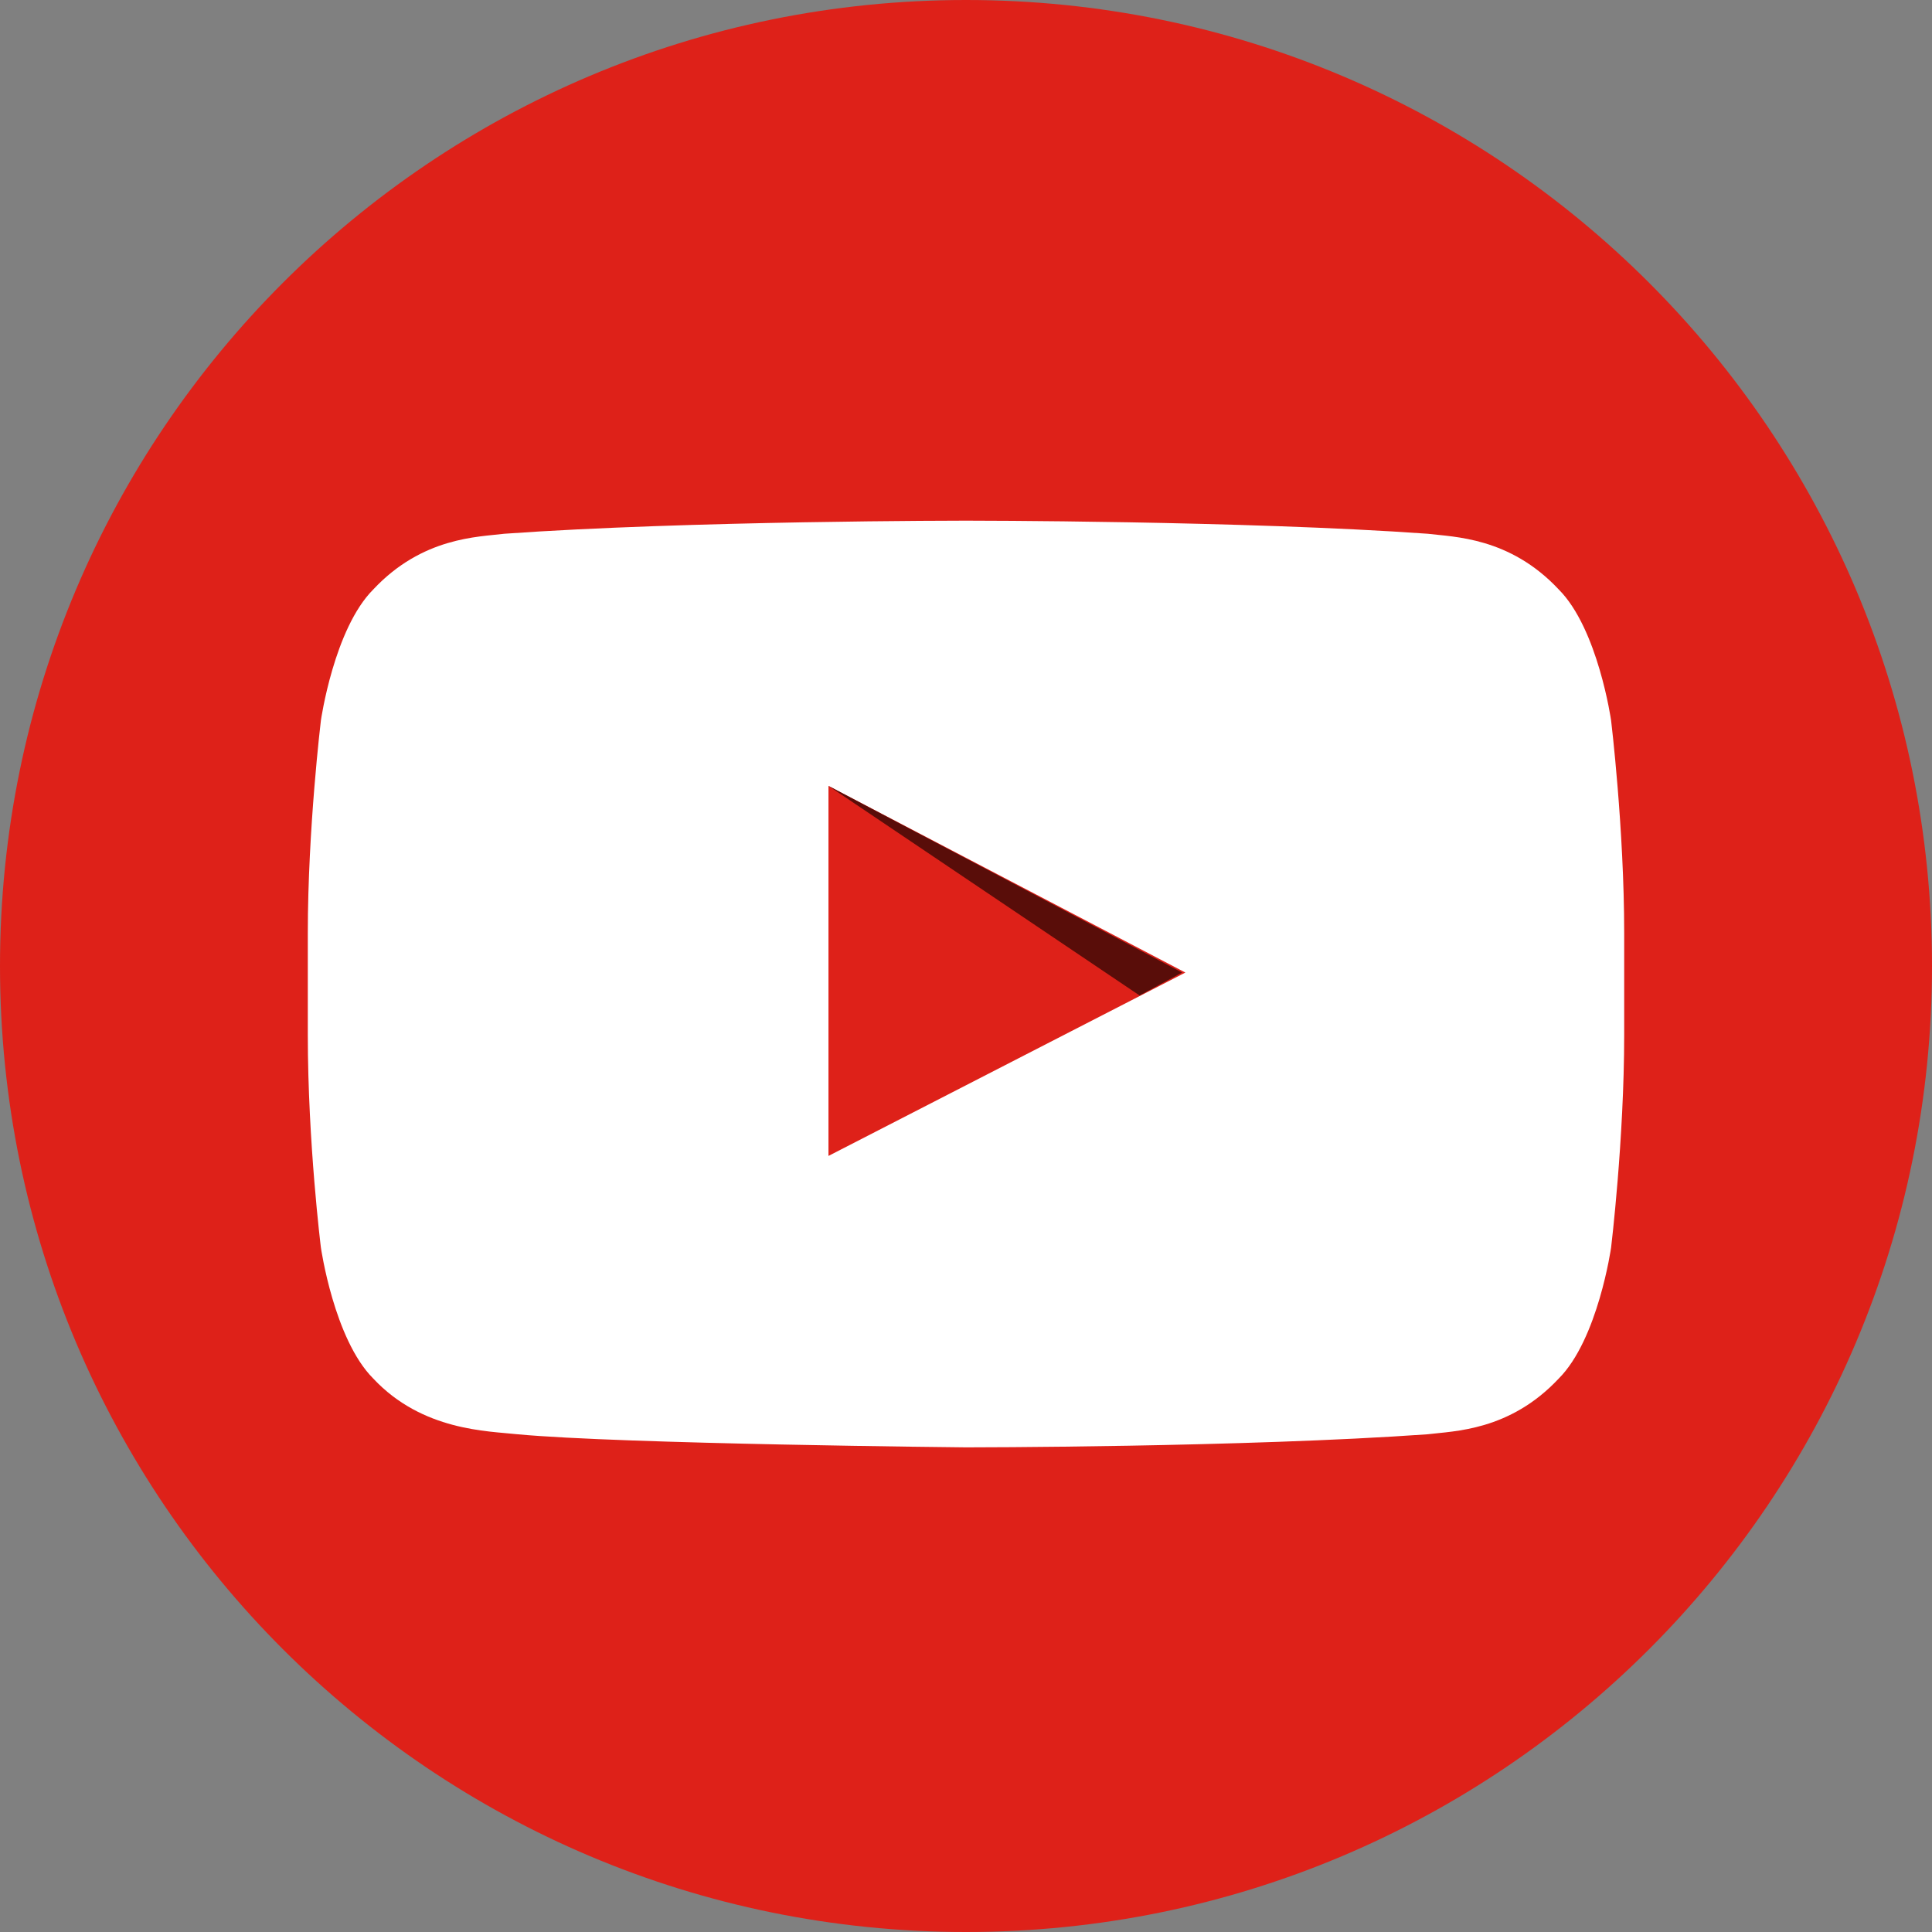
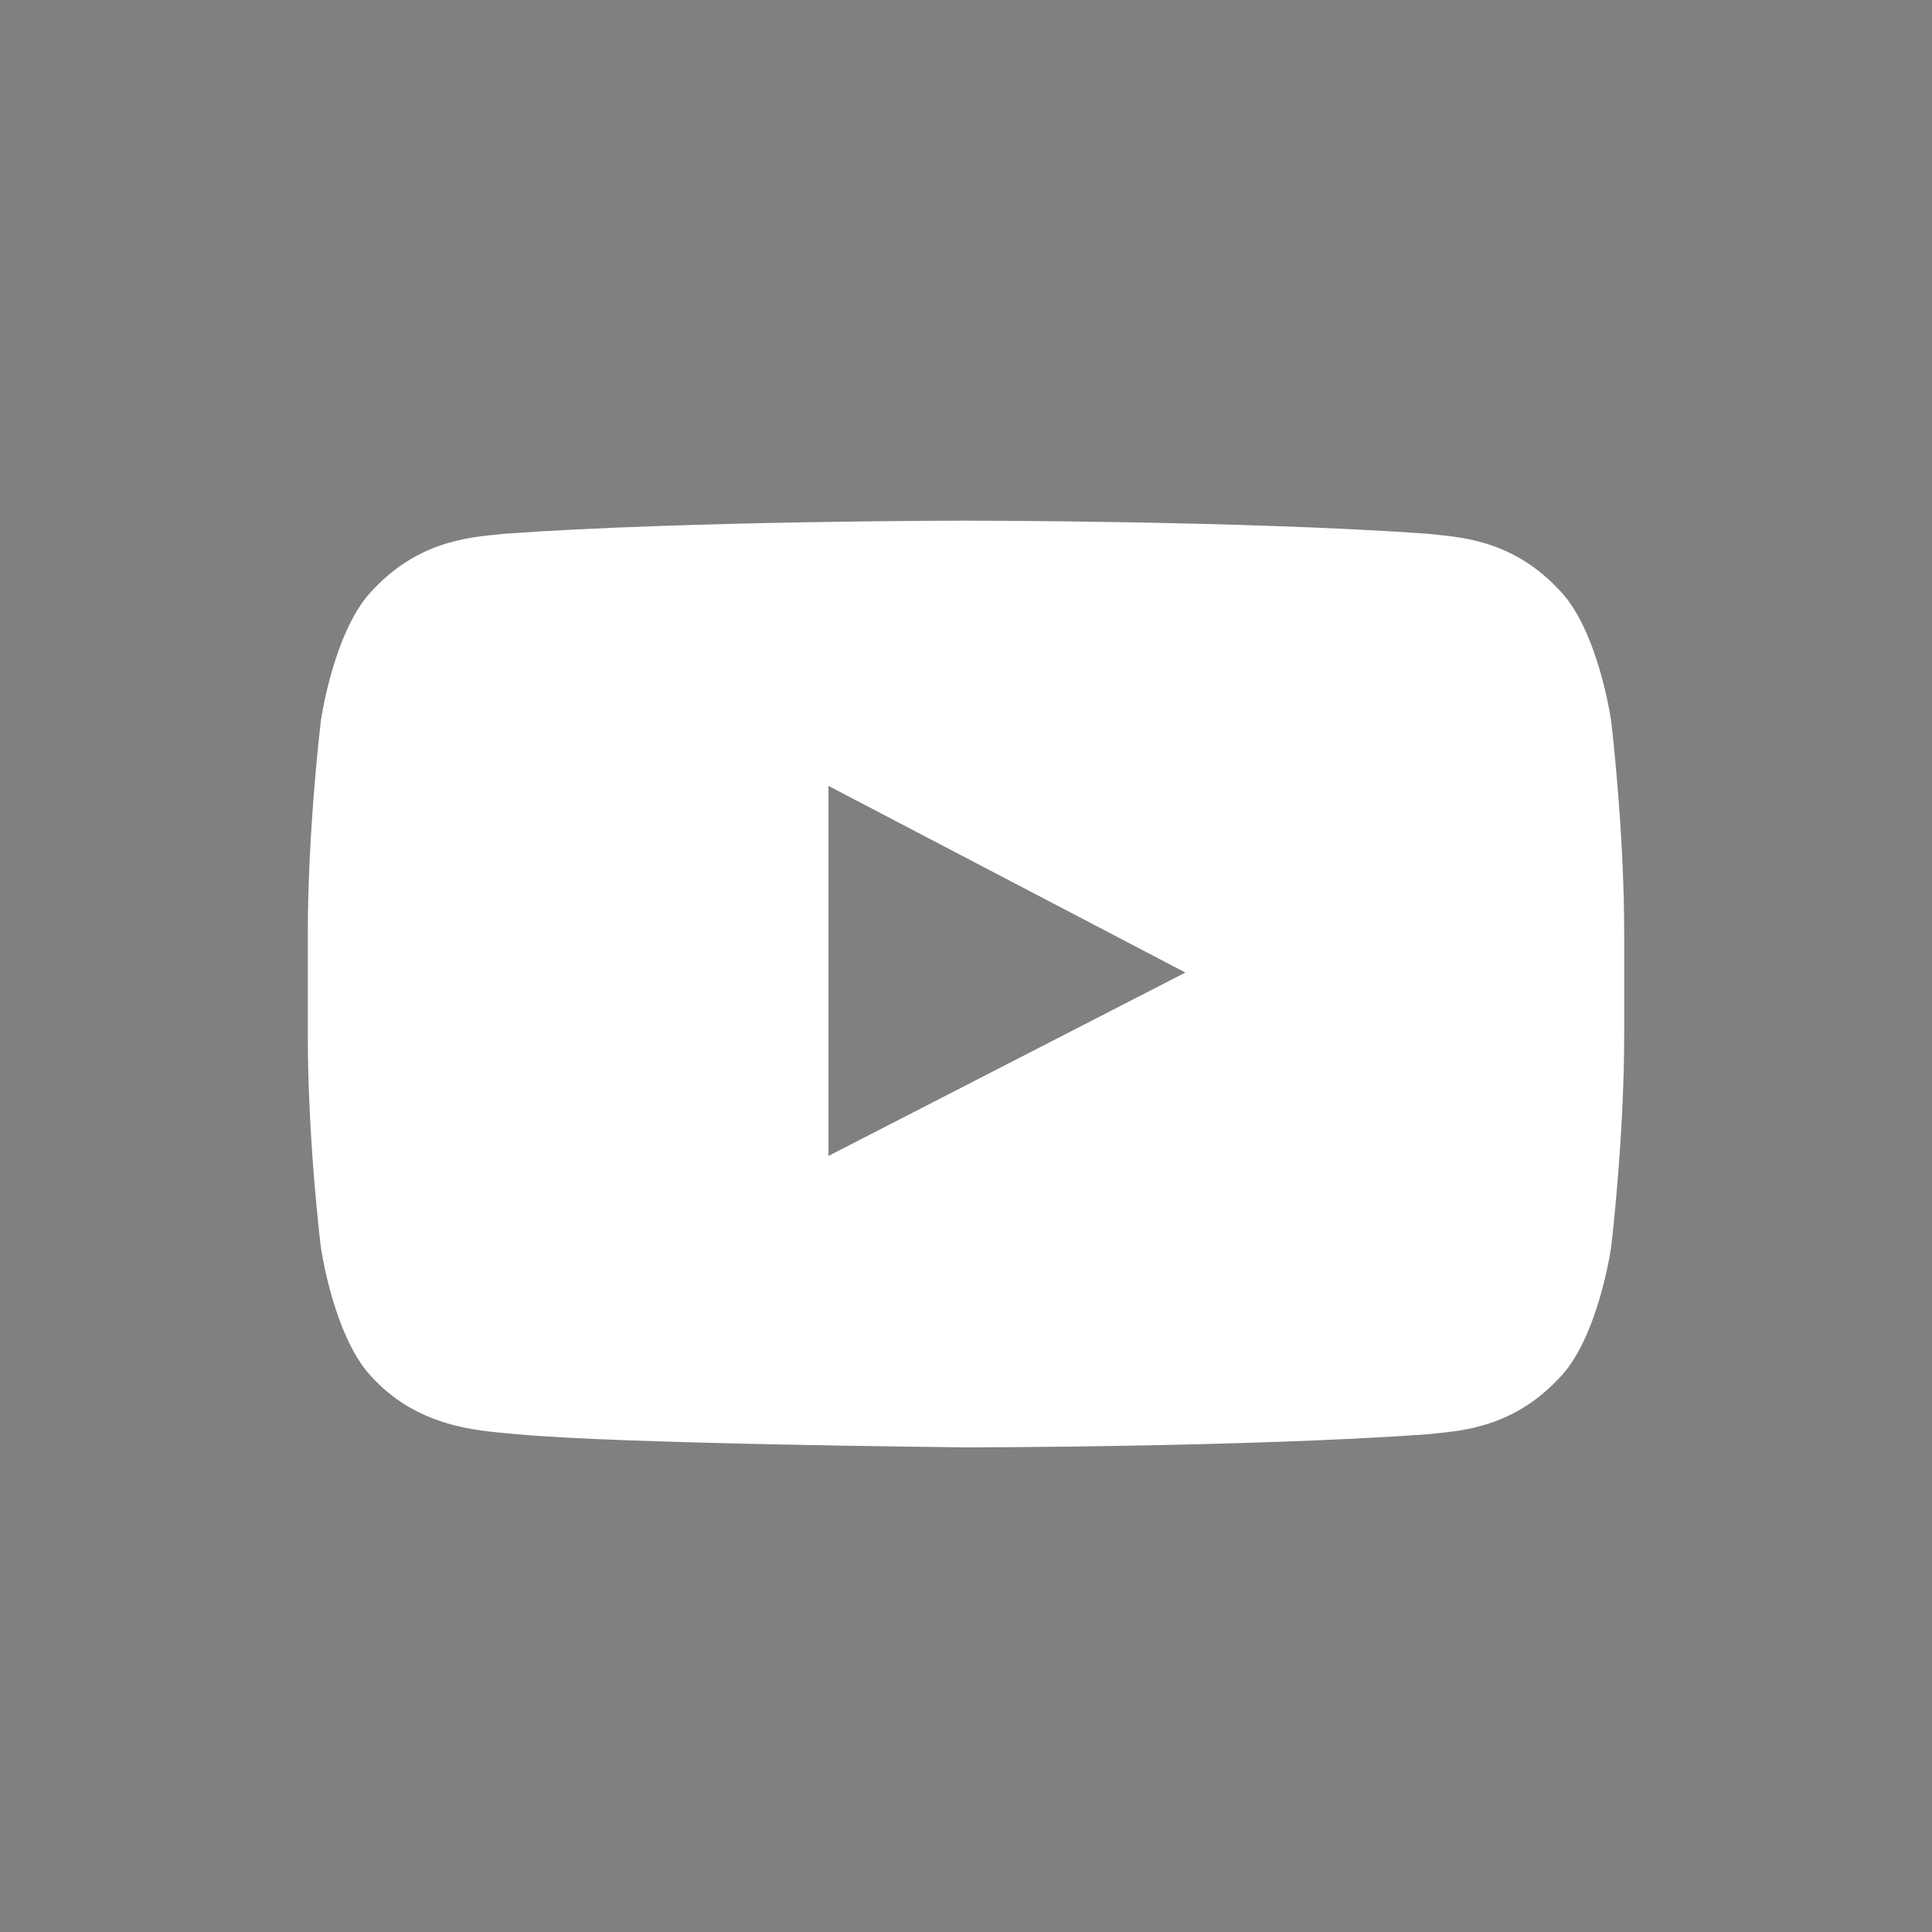
<svg xmlns="http://www.w3.org/2000/svg" xmlns:ns1="http://www.bohemiancoding.com/sketch/ns" version="1.1" id="Layer_1" x="0px" y="0px" viewBox="-469 471.5 59 59" style="enable-background:new -469 471.5 59 59;" xml:space="preserve">
  <rect x="-469" y="471.5" width="59" height="59" fill="#808080" stroke="none" />
  <style type="text/css">
	.st0{fill:#de2119;}
	.st1{fill:#EEE7E8;}
	.st2{fill:#FFFFFF;}
	.st3{fill:#590d09;}
</style>
  <title>youtube</title>
  <desc>Created with Sketch.</desc>
-   <path id="Fill-1" ns1:type="MSShapeGroup" class="st0" d="M-410,501c0,16.3-13.2,29.5-29.5,29.5c-16.3,0-29.5-13.2-29.5-29.5  c0-16.3,13.2-29.5,29.5-29.5C-423.2,471.5-410,484.7-410,501" />
  <path id="Fill-2" ns1:type="MSShapeGroup" class="st1" d="M-412,477.3L-412,477.3l1.3-0.7L-412,477.3" />
  <g>
    <path id="Fill-4" ns1:type="MSShapeGroup" class="st2" d="M-419.8,493.5c0,0-0.4-2.8-1.6-4c-1.5-1.6-3.2-1.6-4-1.7   c-5.6-0.4-14.1-0.4-14.1-0.4h0c0,0-8.5,0-14.1,0.4c-0.8,0.1-2.5,0.1-4,1.7c-1.2,1.2-1.6,4-1.6,4s-0.4,3.3-0.4,6.5v3.1   c0,3.3,0.4,6.5,0.4,6.5s0.4,2.8,1.6,4c1.5,1.6,3.5,1.6,4.4,1.7c3.2,0.3,13.7,0.4,13.7,0.4s8.5,0,14.1-0.4c0.8-0.1,2.5-0.1,4-1.7   c1.2-1.2,1.6-4,1.6-4s0.4-3.3,0.4-6.5V500C-419.4,496.8-419.8,493.5-419.8,493.5 M-443.7,506.8l0-11.3l10.9,5.7L-443.7,506.8" />
-     <path id="Fill-3" ns1:type="MSShapeGroup" class="st3" d="M-443.7,495.5l9.5,6.4l1.3-0.7L-443.7,495.5" />
+     <path id="Fill-3" ns1:type="MSShapeGroup" class="st3" d="M-443.7,495.5l9.5,6.4L-443.7,495.5" />
  </g>
</svg>